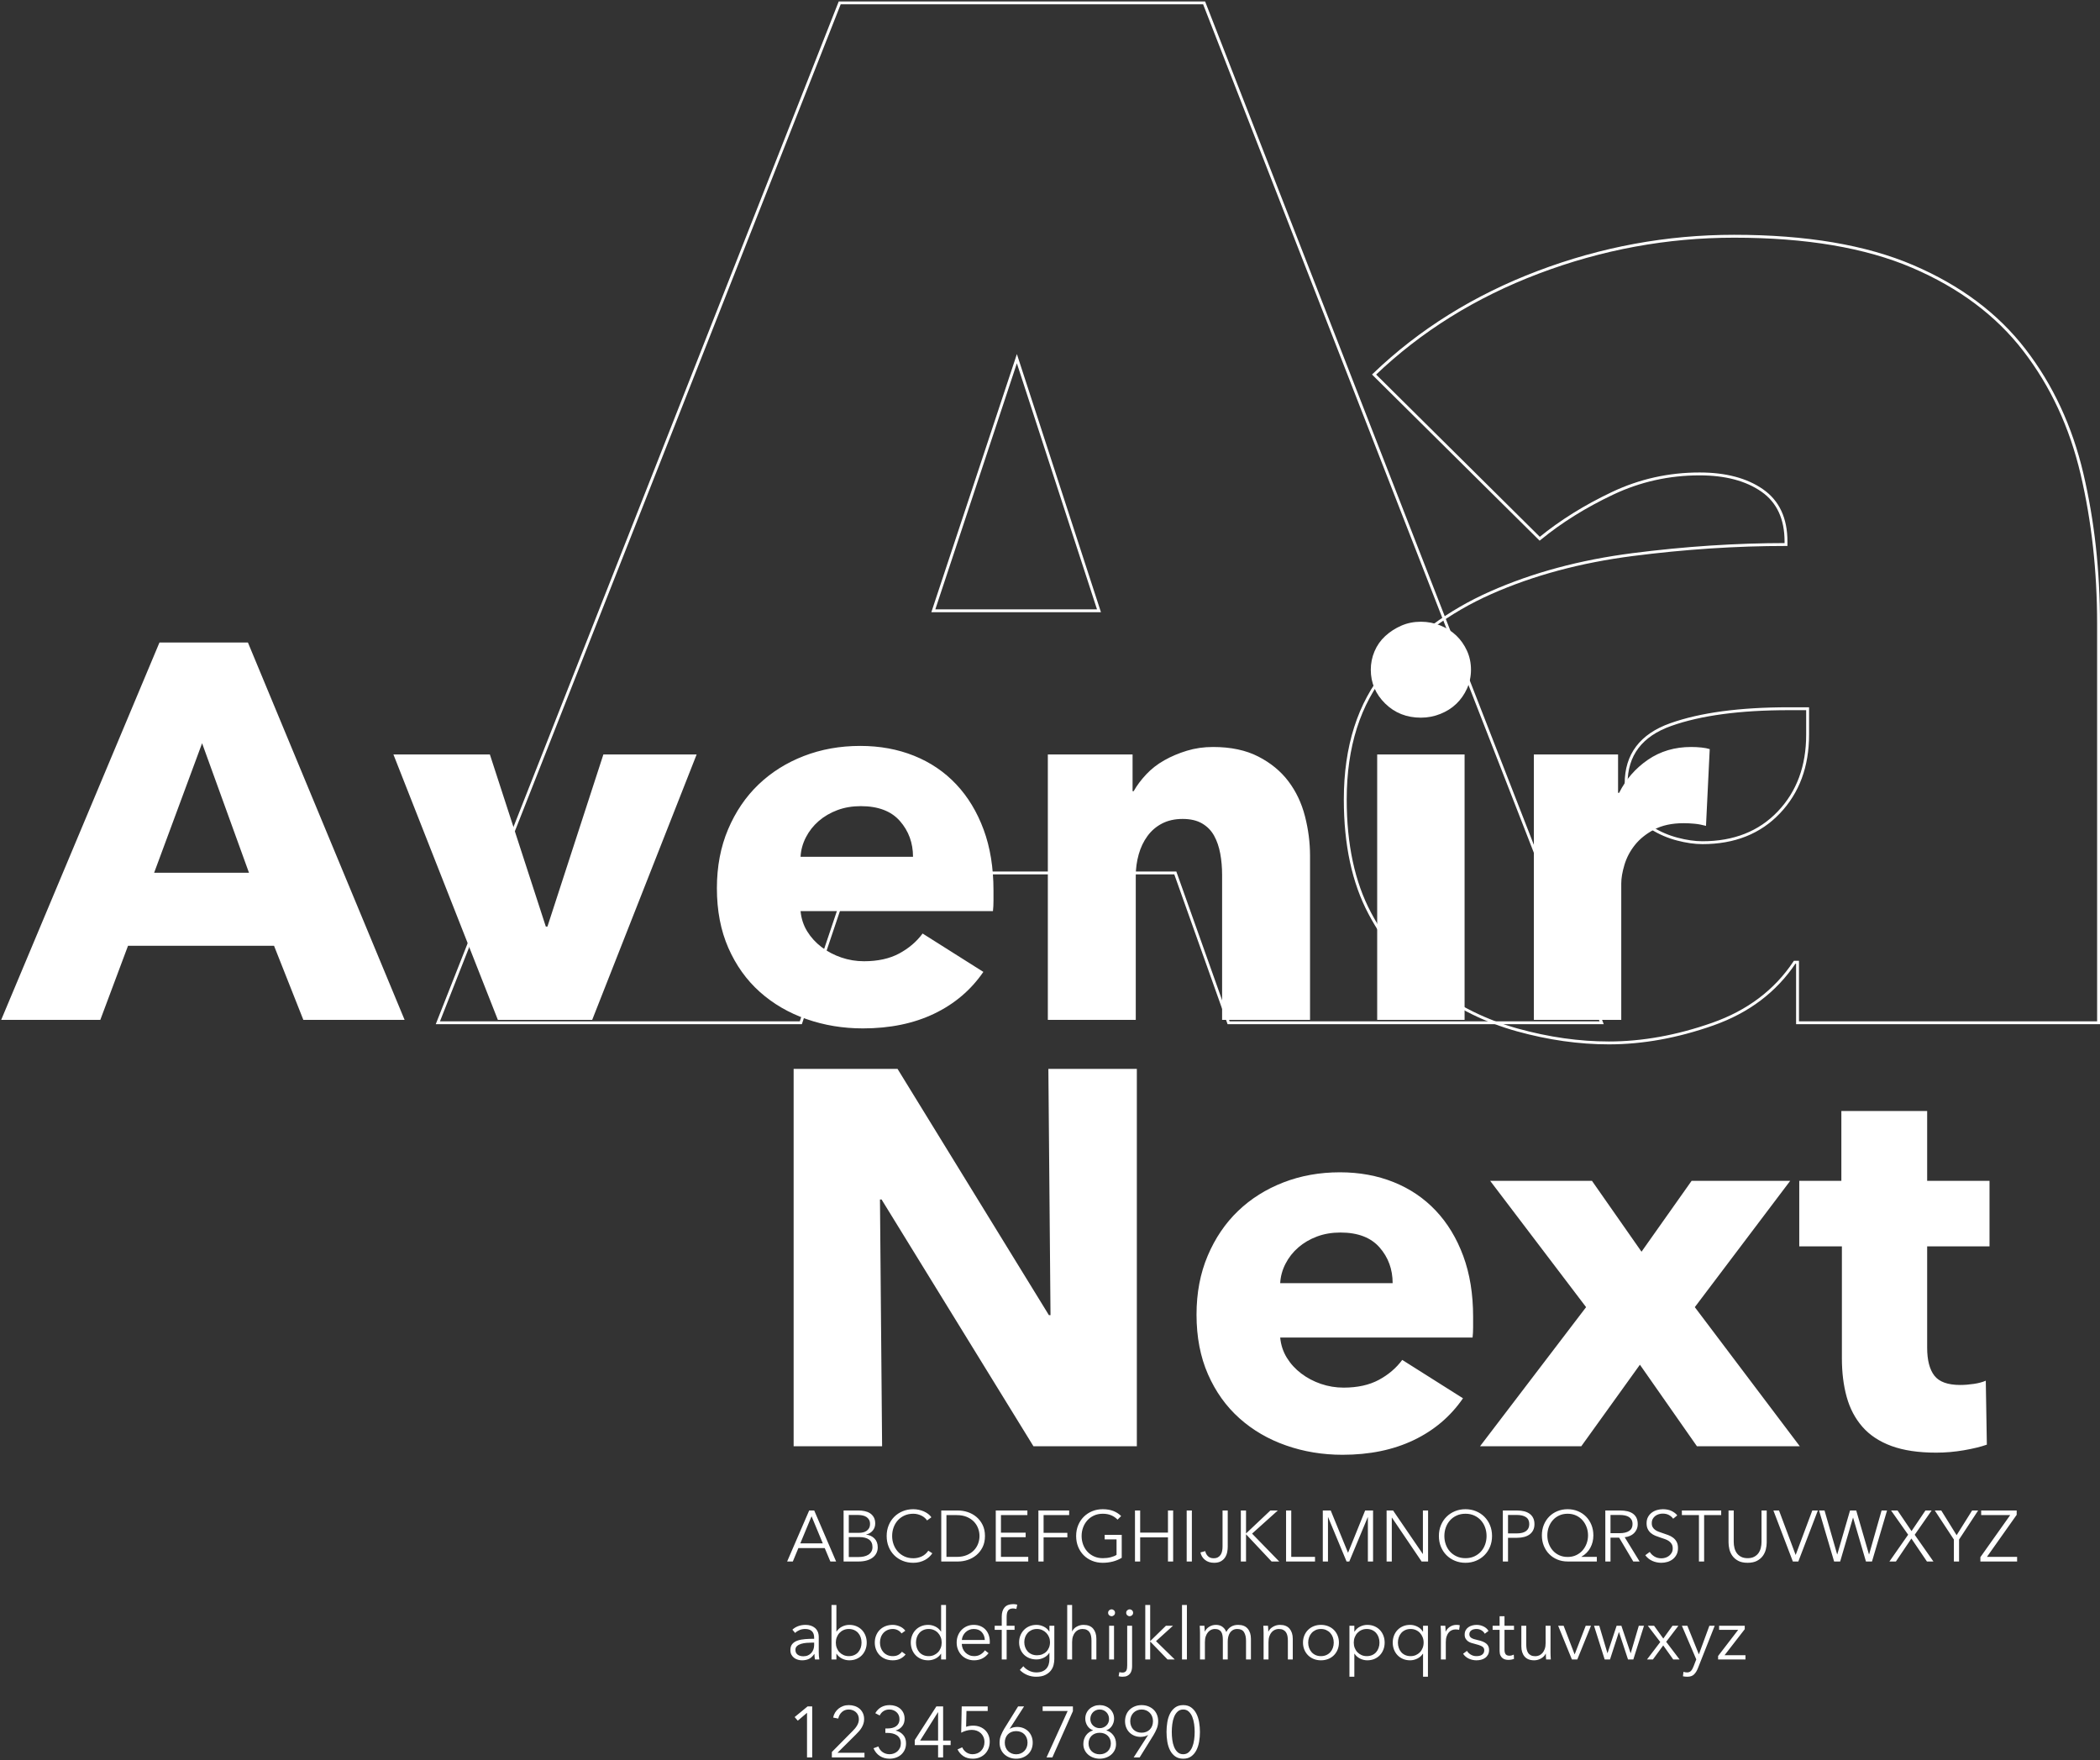
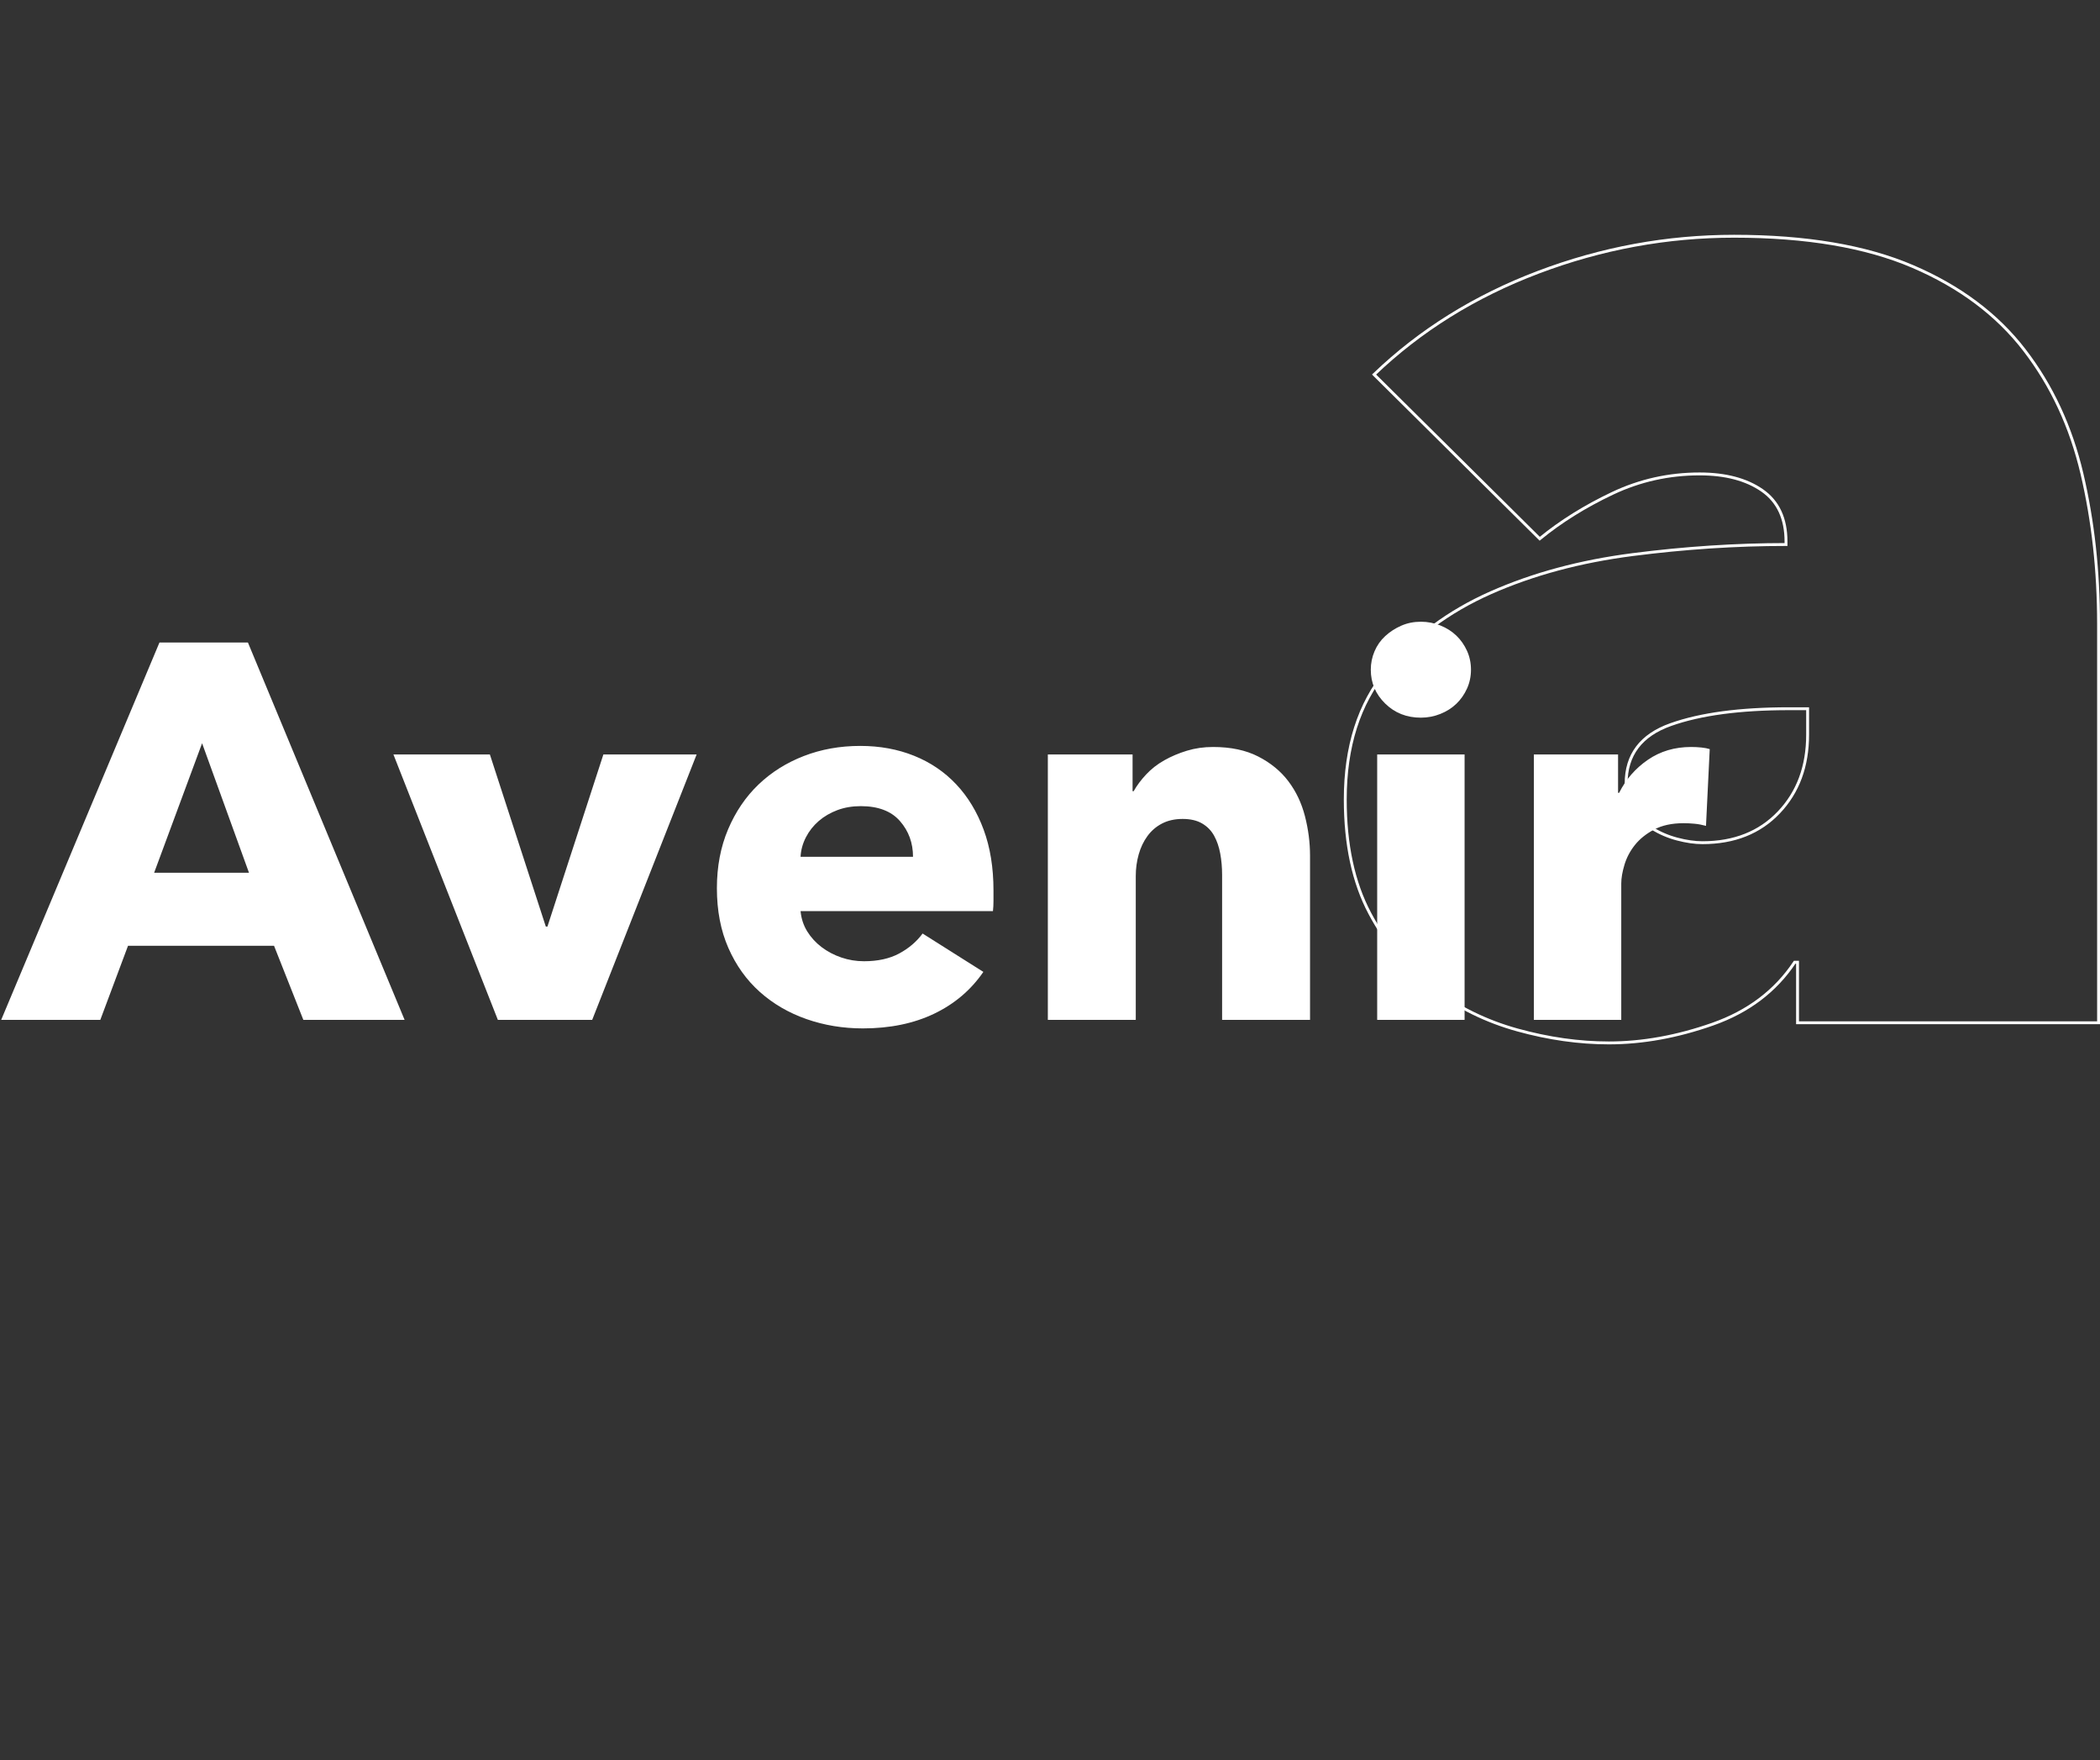
<svg xmlns="http://www.w3.org/2000/svg" width="729px" height="611px" viewBox="0 0 729 611" version="1.1">
  <rect x="0" y="0" width="729" height="611" fill="#333333" stroke="none" />
  <title>Font</title>
  <desc>Created with Sketch.</desc>
  <g id="Page-1" stroke="none" stroke-width="1" fill="none" fill-rule="evenodd">
    <g id="Font" transform="translate(-50, -85)" fill-rule="nonzero">
      <rect id="Rectangle" x="0" y="0" width="836" height="770" />
      <path d="M155.305,439 L145.13,413.285 L94.44,413.285 L84.82,439 L50.41,439 L105.355,308.02 L136.065,308.02 L190.455,439 L155.305,439 Z M120.155,342.985 L103.505,387.94 L136.435,387.94 L120.155,342.985 Z M255.575,439 L222.83,439 L186.57,346.87 L220.055,346.87 L239.48,406.625 L240.035,406.625 L259.46,346.87 L291.835,346.87 L255.575,439 Z M366.945,382.39 C366.945,377.58 365.434,373.448 362.413,369.995 C359.391,366.542 354.858,364.815 348.815,364.815 C345.855,364.815 343.142,365.277 340.675,366.202 C338.208,367.128 336.05,368.392 334.2,369.995 C332.35,371.598 330.87,373.479 329.76,375.637 C328.65,377.796 328.033,380.047 327.91,382.39 L366.945,382.39 Z M394.88,394.045 L394.88,397.745 C394.88,398.978 394.818,400.15 394.695,401.26 L327.91,401.26 C328.157,403.85 328.927,406.193 330.223,408.29 C331.518,410.387 333.182,412.206 335.217,413.748 C337.253,415.289 339.534,416.492 342.062,417.355 C344.591,418.218 347.212,418.65 349.925,418.65 C354.735,418.65 358.805,417.756 362.135,415.967 C365.465,414.179 368.178,411.867 370.275,409.03 L391.365,422.35 C387.048,428.64 381.344,433.481 374.252,436.873 C367.161,440.264 358.928,441.96 349.555,441.96 C342.648,441.96 336.112,440.881 329.945,438.723 C323.778,436.564 318.383,433.419 313.757,429.288 C309.132,425.156 305.494,420.068 302.842,414.025 C300.191,407.982 298.865,401.075 298.865,393.305 C298.865,385.782 300.16,378.968 302.75,372.863 C305.34,366.757 308.855,361.578 313.295,357.322 C317.735,353.067 322.977,349.768 329.02,347.425 C335.063,345.082 341.6,343.91 348.63,343.91 C355.413,343.91 361.642,345.051 367.315,347.332 C372.988,349.614 377.86,352.913 381.93,357.23 C386,361.547 389.176,366.788 391.457,372.955 C393.739,379.122 394.88,386.152 394.88,394.045 Z M474.245,439 L474.245,388.68 C474.245,386.09 474.029,383.623 473.598,381.28 C473.166,378.937 472.457,376.871 471.47,375.082 C470.483,373.294 469.096,371.876 467.308,370.827 C465.519,369.779 463.268,369.255 460.555,369.255 C457.842,369.255 455.468,369.779 453.433,370.827 C451.397,371.876 449.702,373.325 448.345,375.175 C446.988,377.025 445.971,379.152 445.293,381.558 C444.614,383.963 444.275,386.46 444.275,389.05 L444.275,439 L413.75,439 L413.75,346.87 L443.165,346.87 L443.165,359.635 L443.535,359.635 C444.645,357.662 446.094,355.719 447.882,353.808 C449.671,351.896 451.767,350.262 454.173,348.905 C456.578,347.548 459.198,346.438 462.035,345.575 C464.872,344.712 467.893,344.28 471.1,344.28 C477.267,344.28 482.508,345.39 486.825,347.61 C491.142,349.83 494.626,352.697 497.277,356.212 C499.929,359.728 501.841,363.767 503.012,368.33 C504.184,372.893 504.77,377.457 504.77,382.02 L504.77,439 L474.245,439 Z M560.64,317.455 C560.64,319.798 560.178,321.987 559.253,324.022 C558.327,326.058 557.094,327.815 555.553,329.295 C554.011,330.775 552.161,331.947 550.003,332.81 C547.844,333.673 545.593,334.105 543.25,334.105 C538.317,334.105 534.185,332.471 530.855,329.202 C527.525,325.934 525.86,322.018 525.86,317.455 C525.86,315.235 526.292,313.108 527.155,311.072 C528.018,309.037 529.252,307.28 530.855,305.8 C532.458,304.32 534.308,303.118 536.405,302.192 C538.502,301.267 540.783,300.805 543.25,300.805 C545.593,300.805 547.844,301.237 550.003,302.1 C552.161,302.963 554.011,304.135 555.553,305.615 C557.094,307.095 558.327,308.852 559.253,310.887 C560.178,312.923 560.64,315.112 560.64,317.455 Z M528.08,439 L528.08,346.87 L558.42,346.87 L558.42,439 L528.08,439 Z M642.225,371.66 C640.868,371.29 639.543,371.043 638.247,370.92 C636.952,370.797 635.688,370.735 634.455,370.735 C630.385,370.735 626.963,371.475 624.188,372.955 C621.412,374.435 619.193,376.223 617.528,378.32 C615.862,380.417 614.66,382.698 613.92,385.165 C613.18,387.632 612.81,389.79 612.81,391.64 L612.81,439 L582.47,439 L582.47,346.87 L611.7,346.87 L611.7,360.19 L612.07,360.19 C614.413,355.503 617.743,351.68 622.06,348.72 C626.377,345.76 631.372,344.28 637.045,344.28 C638.278,344.28 639.481,344.342 640.653,344.465 C641.824,344.588 642.78,344.773 643.52,345.02 L642.225,371.66 Z" id="Avenir" fill="#FFFFFF" />
-       <path d="M325.225,627 L323.25,627 L330.9,609.3 L332.65,609.3 L340.25,627 L338.25,627 L336.3,622.35 L327.15,622.35 L325.225,627 Z M327.825,620.7 L335.625,620.7 L331.725,611.3 L327.825,620.7 Z M342.85,609.3 L348.125,609.3 C348.792,609.3 349.467,609.371 350.15,609.513 C350.833,609.654 351.446,609.896 351.988,610.237 C352.529,610.579 352.971,611.042 353.312,611.625 C353.654,612.208 353.825,612.942 353.825,613.825 C353.825,614.758 353.542,615.571 352.975,616.263 C352.408,616.954 351.65,617.408 350.7,617.625 L350.7,617.675 C351.85,617.808 352.804,618.254 353.562,619.013 C354.321,619.771 354.7,620.8 354.7,622.1 C354.7,622.833 354.546,623.504 354.238,624.112 C353.929,624.721 353.492,625.237 352.925,625.663 C352.358,626.088 351.667,626.417 350.85,626.65 C350.033,626.883 349.117,627 348.1,627 L342.85,627 L342.85,609.3 Z M344.65,617.05 L348.275,617.05 C348.708,617.05 349.146,617 349.587,616.9 C350.029,616.8 350.433,616.629 350.8,616.388 C351.167,616.146 351.462,615.825 351.688,615.425 C351.913,615.025 352.025,614.533 352.025,613.95 C352.025,613.383 351.913,612.904 351.688,612.513 C351.462,612.121 351.158,611.8 350.775,611.55 C350.392,611.3 349.942,611.121 349.425,611.013 C348.908,610.904 348.358,610.85 347.775,610.85 L344.65,610.85 L344.65,617.05 Z M344.65,625.45 L348,625.45 C348.65,625.45 349.271,625.388 349.863,625.263 C350.454,625.137 350.971,624.938 351.413,624.663 C351.854,624.387 352.208,624.029 352.475,623.587 C352.742,623.146 352.875,622.617 352.875,622 C352.875,620.833 352.479,619.963 351.688,619.388 C350.896,618.812 349.775,618.525 348.325,618.525 L344.65,618.525 L344.65,625.45 Z M373.65,624.15 C373.35,624.6 372.988,625.025 372.562,625.425 C372.137,625.825 371.646,626.175 371.087,626.475 C370.529,626.775 369.913,627.012 369.238,627.188 C368.562,627.363 367.825,627.45 367.025,627.45 C365.692,627.45 364.458,627.217 363.325,626.75 C362.192,626.283 361.217,625.638 360.4,624.812 C359.583,623.987 358.946,623.008 358.488,621.875 C358.029,620.742 357.8,619.5 357.8,618.15 C357.8,616.8 358.033,615.558 358.5,614.425 C358.967,613.292 359.612,612.313 360.438,611.487 C361.263,610.662 362.237,610.017 363.363,609.55 C364.488,609.083 365.708,608.85 367.025,608.85 C367.675,608.85 368.312,608.917 368.938,609.05 C369.563,609.183 370.15,609.371 370.7,609.612 C371.25,609.854 371.75,610.146 372.2,610.487 C372.65,610.829 373.025,611.217 373.325,611.65 L371.825,612.75 C371.642,612.467 371.396,612.183 371.087,611.9 C370.779,611.617 370.417,611.367 370,611.15 C369.583,610.933 369.129,610.758 368.637,610.625 C368.146,610.492 367.617,610.425 367.05,610.425 C365.9,610.425 364.871,610.633 363.962,611.05 C363.054,611.467 362.283,612.029 361.65,612.737 C361.017,613.446 360.533,614.267 360.2,615.2 C359.867,616.133 359.7,617.117 359.7,618.15 C359.7,619.183 359.871,620.167 360.212,621.1 C360.554,622.033 361.042,622.854 361.675,623.562 C362.308,624.271 363.079,624.833 363.988,625.25 C364.896,625.667 365.917,625.875 367.05,625.875 C368.067,625.875 369.033,625.667 369.95,625.25 C370.867,624.833 371.633,624.167 372.25,623.25 L373.65,624.15 Z M376.75,609.3 L382.625,609.3 C383.725,609.3 384.829,609.483 385.938,609.85 C387.046,610.217 388.046,610.771 388.938,611.513 C389.829,612.254 390.55,613.179 391.1,614.288 C391.65,615.396 391.925,616.683 391.925,618.15 C391.925,619.633 391.65,620.925 391.1,622.025 C390.55,623.125 389.829,624.046 388.938,624.788 C388.046,625.529 387.046,626.083 385.938,626.45 C384.829,626.817 383.725,627 382.625,627 L376.75,627 L376.75,609.3 Z M378.55,625.4 L382.125,625.4 C383.458,625.4 384.621,625.192 385.613,624.775 C386.604,624.358 387.425,623.813 388.075,623.138 C388.725,622.462 389.212,621.692 389.538,620.825 C389.863,619.958 390.025,619.067 390.025,618.15 C390.025,617.233 389.863,616.342 389.538,615.475 C389.212,614.608 388.725,613.838 388.075,613.163 C387.425,612.487 386.604,611.942 385.613,611.525 C384.621,611.108 383.458,610.9 382.125,610.9 L378.55,610.9 L378.55,625.4 Z M397.475,625.4 L406.95,625.4 L406.95,627 L395.675,627 L395.675,609.3 L406.65,609.3 L406.65,610.9 L397.475,610.9 L397.475,617 L406.05,617 L406.05,618.575 L397.475,618.575 L397.475,625.4 Z M412.275,627 L410.475,627 L410.475,609.3 L421.15,609.3 L421.15,610.9 L412.275,610.9 L412.275,617.05 L420.525,617.05 L420.525,618.625 L412.275,618.625 L412.275,627 Z M437.95,612.475 C437.333,611.825 436.6,611.321 435.75,610.962 C434.9,610.604 433.925,610.425 432.825,610.425 C431.692,610.425 430.671,610.633 429.762,611.05 C428.854,611.467 428.083,612.029 427.45,612.737 C426.817,613.446 426.329,614.267 425.988,615.2 C425.646,616.133 425.475,617.117 425.475,618.15 C425.475,619.183 425.646,620.167 425.988,621.1 C426.329,622.033 426.817,622.85 427.45,623.55 C428.083,624.25 428.854,624.808 429.762,625.225 C430.671,625.642 431.692,625.85 432.825,625.85 C433.825,625.85 434.742,625.742 435.575,625.525 C436.408,625.308 437.083,625.033 437.6,624.7 L437.6,619.325 L433.475,619.325 L433.475,617.75 L439.4,617.75 L439.4,625.725 C438.433,626.308 437.392,626.742 436.275,627.025 C435.158,627.308 434,627.45 432.8,627.45 C431.467,627.45 430.233,627.217 429.1,626.75 C427.967,626.283 426.992,625.638 426.175,624.812 C425.358,623.987 424.721,623.008 424.262,621.875 C423.804,620.742 423.575,619.5 423.575,618.15 C423.575,616.8 423.808,615.558 424.275,614.425 C424.742,613.292 425.387,612.313 426.212,611.487 C427.038,610.662 428.012,610.017 429.137,609.55 C430.263,609.083 431.483,608.85 432.8,608.85 C434.217,608.85 435.45,609.058 436.5,609.475 C437.55,609.892 438.45,610.475 439.2,611.225 L437.95,612.475 Z M444,609.3 L445.8,609.3 L445.8,616.975 L455.45,616.975 L455.45,609.3 L457.25,609.3 L457.25,627 L455.45,627 L455.45,618.625 L445.8,618.625 L445.8,627 L444,627 L444,609.3 Z M463.75,627 L461.95,627 L461.95,609.3 L463.75,609.3 L463.75,627 Z M468.4,623.4 C468.533,624.1 468.846,624.687 469.337,625.163 C469.829,625.638 470.475,625.875 471.275,625.875 C471.892,625.875 472.4,625.763 472.8,625.538 C473.2,625.312 473.521,625.008 473.762,624.625 C474.004,624.242 474.171,623.804 474.262,623.312 C474.354,622.821 474.4,622.308 474.4,621.775 L474.4,609.3 L476.2,609.3 L476.2,621.9 C476.2,622.483 476.138,623.1 476.012,623.75 C475.887,624.4 475.65,625 475.3,625.55 C474.95,626.1 474.467,626.554 473.85,626.913 C473.233,627.271 472.442,627.45 471.475,627.45 C470.192,627.45 469.133,627.113 468.3,626.438 C467.467,625.762 466.942,624.9 466.725,623.85 L468.4,623.4 Z M482.55,617.25 L482.575,617.25 L491,609.3 L493.575,609.3 L484.65,617.325 L494.075,627 L491.425,627 L482.575,617.575 L482.55,617.575 L482.55,627 L480.75,627 L480.75,609.3 L482.55,609.3 L482.55,617.25 Z M498.25,625.4 L506.5,625.4 L506.5,627 L496.45,627 L496.45,609.3 L498.25,609.3 L498.25,625.4 Z M517.95,623.95 L517.975,623.95 L523.9,609.3 L526.65,609.3 L526.65,627 L524.85,627 L524.85,611.625 L524.8,611.625 L518.4,627 L517.45,627 L511.05,611.625 L511,611.625 L511,627 L509.2,627 L509.2,609.3 L511.95,609.3 L517.95,623.95 Z M543.9,624.375 L543.95,624.375 L543.95,609.3 L545.75,609.3 L545.75,627 L543.5,627 L533.2,611.775 L533.15,611.775 L533.15,627 L531.35,627 L531.35,609.3 L533.6,609.3 L543.9,624.375 Z M567.95,618.15 C567.95,619.5 567.717,620.742 567.25,621.875 C566.783,623.008 566.138,623.987 565.312,624.812 C564.487,625.638 563.513,626.283 562.388,626.75 C561.262,627.217 560.042,627.45 558.725,627.45 C557.408,627.45 556.188,627.217 555.062,626.75 C553.937,626.283 552.963,625.638 552.138,624.812 C551.312,623.987 550.667,623.008 550.2,621.875 C549.733,620.742 549.5,619.5 549.5,618.15 C549.5,616.8 549.733,615.558 550.2,614.425 C550.667,613.292 551.312,612.313 552.138,611.487 C552.963,610.662 553.937,610.017 555.062,609.55 C556.188,609.083 557.408,608.85 558.725,608.85 C560.042,608.85 561.262,609.083 562.388,609.55 C563.513,610.017 564.487,610.662 565.312,611.487 C566.138,612.313 566.783,613.292 567.25,614.425 C567.717,615.558 567.95,616.8 567.95,618.15 Z M566.05,618.15 C566.05,617.117 565.883,616.133 565.55,615.2 C565.217,614.267 564.733,613.446 564.1,612.737 C563.467,612.029 562.696,611.467 561.788,611.05 C560.879,610.633 559.858,610.425 558.725,610.425 C557.592,610.425 556.571,610.633 555.663,611.05 C554.754,611.467 553.983,612.029 553.35,612.737 C552.717,613.446 552.233,614.267 551.9,615.2 C551.567,616.133 551.4,617.117 551.4,618.15 C551.4,619.183 551.567,620.167 551.9,621.1 C552.233,622.033 552.717,622.85 553.35,623.55 C553.983,624.25 554.754,624.808 555.663,625.225 C556.571,625.642 557.592,625.85 558.725,625.85 C559.858,625.85 560.879,625.642 561.788,625.225 C562.696,624.808 563.467,624.25 564.1,623.55 C564.733,622.85 565.217,622.033 565.55,621.1 C565.883,620.167 566.05,619.183 566.05,618.15 Z M571.7,609.3 L576.7,609.3 C577.6,609.3 578.417,609.396 579.15,609.587 C579.883,609.779 580.512,610.071 581.038,610.462 C581.563,610.854 581.967,611.346 582.25,611.938 C582.533,612.529 582.675,613.225 582.675,614.025 C582.675,614.825 582.529,615.521 582.237,616.112 C581.946,616.704 581.538,617.196 581.013,617.587 C580.487,617.979 579.854,618.275 579.112,618.475 C578.371,618.675 577.55,618.775 576.65,618.775 L573.5,618.775 L573.5,627 L571.7,627 L571.7,609.3 Z M573.5,617.25 L576.55,617.25 C577.967,617.25 579.042,616.975 579.775,616.425 C580.508,615.875 580.875,615.075 580.875,614.025 C580.875,612.925 580.496,612.121 579.737,611.612 C578.979,611.104 577.917,610.85 576.55,610.85 L573.5,610.85 L573.5,617.25 Z M587.15,617.925 C587.15,618.925 587.312,619.875 587.638,620.775 C587.963,621.675 588.425,622.471 589.025,623.163 C589.625,623.854 590.362,624.404 591.237,624.812 C592.113,625.221 593.1,625.425 594.2,625.425 C595.283,625.425 596.262,625.221 597.138,624.812 C598.013,624.404 598.754,623.854 599.362,623.163 C599.971,622.471 600.442,621.675 600.775,620.775 C601.108,619.875 601.275,618.925 601.275,617.925 C601.275,616.925 601.108,615.975 600.775,615.075 C600.442,614.175 599.971,613.379 599.362,612.688 C598.754,611.996 598.013,611.446 597.138,611.038 C596.262,610.629 595.283,610.425 594.2,610.425 C593.1,610.425 592.113,610.629 591.237,611.038 C590.362,611.446 589.625,611.996 589.025,612.688 C588.425,613.379 587.963,614.175 587.638,615.075 C587.312,615.975 587.15,616.925 587.15,617.925 Z M604.325,627 L594.2,627 C592.917,627 591.729,626.775 590.638,626.325 C589.546,625.875 588.6,625.246 587.8,624.438 C587,623.629 586.375,622.671 585.925,621.562 C585.475,620.454 585.25,619.242 585.25,617.925 C585.25,616.608 585.475,615.396 585.925,614.288 C586.375,613.179 587,612.221 587.8,611.413 C588.6,610.604 589.546,609.975 590.638,609.525 C591.729,609.075 592.917,608.85 594.2,608.85 C595.467,608.85 596.646,609.075 597.737,609.525 C598.829,609.975 599.775,610.604 600.575,611.413 C601.375,612.221 602,613.179 602.45,614.288 C602.9,615.396 603.125,616.608 603.125,617.925 C603.125,619.492 602.779,620.921 602.087,622.212 C601.396,623.504 600.358,624.55 598.975,625.35 L598.975,625.4 L604.325,625.4 L604.325,627 Z M609.075,627 L607.275,627 L607.275,609.3 L612.475,609.3 C613.342,609.3 614.146,609.383 614.888,609.55 C615.629,609.717 616.271,609.987 616.812,610.362 C617.354,610.738 617.775,611.225 618.075,611.825 C618.375,612.425 618.525,613.158 618.525,614.025 C618.525,614.675 618.408,615.267 618.175,615.8 C617.942,616.333 617.625,616.796 617.225,617.188 C616.825,617.579 616.35,617.892 615.8,618.125 C615.25,618.358 614.65,618.508 614,618.575 L619.175,627 L616.975,627 L612.075,618.725 L609.075,618.725 L609.075,627 Z M609.075,617.175 L612.2,617.175 C613.65,617.175 614.767,616.913 615.55,616.388 C616.333,615.862 616.725,615.075 616.725,614.025 C616.725,613.442 616.617,612.95 616.4,612.55 C616.183,612.15 615.883,611.825 615.5,611.575 C615.117,611.325 614.65,611.142 614.1,611.025 C613.55,610.908 612.942,610.85 612.275,610.85 L609.075,610.85 L609.075,617.175 Z M630.825,612.15 C630.442,611.617 629.95,611.188 629.35,610.862 C628.75,610.537 628.025,610.375 627.175,610.375 C626.742,610.375 626.3,610.442 625.85,610.575 C625.4,610.708 624.992,610.912 624.625,611.188 C624.258,611.463 623.963,611.808 623.737,612.225 C623.512,612.642 623.4,613.133 623.4,613.7 C623.4,614.267 623.508,614.733 623.725,615.1 C623.942,615.467 624.229,615.779 624.587,616.038 C624.946,616.296 625.354,616.508 625.812,616.675 C626.271,616.842 626.75,617.008 627.25,617.175 C627.867,617.375 628.487,617.592 629.112,617.825 C629.738,618.058 630.3,618.362 630.8,618.737 C631.3,619.113 631.708,619.587 632.025,620.163 C632.342,620.738 632.5,621.467 632.5,622.35 C632.5,623.233 632.329,623.996 631.987,624.638 C631.646,625.279 631.204,625.808 630.663,626.225 C630.121,626.642 629.504,626.95 628.812,627.15 C628.121,627.35 627.425,627.45 626.725,627.45 C626.192,627.45 625.658,627.396 625.125,627.288 C624.592,627.179 624.083,627.017 623.6,626.8 C623.117,626.583 622.667,626.308 622.25,625.975 C621.833,625.642 621.467,625.258 621.15,624.825 L622.7,623.675 C623.083,624.308 623.621,624.837 624.312,625.263 C625.004,625.688 625.817,625.9 626.75,625.9 C627.2,625.9 627.658,625.829 628.125,625.688 C628.592,625.546 629.012,625.329 629.388,625.038 C629.763,624.746 630.071,624.388 630.312,623.962 C630.554,623.537 630.675,623.042 630.675,622.475 C630.675,621.858 630.554,621.346 630.312,620.938 C630.071,620.529 629.75,620.188 629.35,619.913 C628.95,619.637 628.492,619.408 627.975,619.225 C627.458,619.042 626.917,618.858 626.35,618.675 C625.767,618.492 625.192,618.283 624.625,618.05 C624.058,617.817 623.55,617.513 623.1,617.138 C622.65,616.762 622.288,616.3 622.013,615.75 C621.737,615.2 621.6,614.525 621.6,613.725 C621.6,612.875 621.771,612.142 622.112,611.525 C622.454,610.908 622.9,610.4 623.45,610 C624,609.6 624.608,609.308 625.275,609.125 C625.942,608.942 626.6,608.85 627.25,608.85 C628.45,608.85 629.475,609.062 630.325,609.487 C631.175,609.913 631.817,610.417 632.25,611 L630.825,612.15 Z M641.575,627 L639.775,627 L639.775,610.9 L633.85,610.9 L633.85,609.3 L647.5,609.3 L647.5,610.9 L641.575,610.9 L641.575,627 Z M656.675,627.45 C655.342,627.45 654.25,627.221 653.4,626.763 C652.55,626.304 651.875,625.725 651.375,625.025 C650.875,624.325 650.529,623.563 650.337,622.737 C650.146,621.912 650.05,621.133 650.05,620.4 L650.05,609.3 L651.85,609.3 L651.85,620.2 C651.85,620.917 651.933,621.612 652.1,622.288 C652.267,622.963 652.537,623.562 652.913,624.087 C653.288,624.613 653.783,625.037 654.4,625.362 C655.017,625.688 655.775,625.85 656.675,625.85 C657.575,625.85 658.333,625.688 658.95,625.362 C659.567,625.037 660.062,624.613 660.438,624.087 C660.813,623.562 661.083,622.963 661.25,622.288 C661.417,621.612 661.5,620.917 661.5,620.2 L661.5,609.3 L663.3,609.3 L663.3,620.4 C663.3,621.133 663.204,621.912 663.013,622.737 C662.821,623.563 662.475,624.325 661.975,625.025 C661.475,625.725 660.796,626.304 659.938,626.763 C659.079,627.221 657.992,627.45 656.675,627.45 Z M673.325,624.675 L673.375,624.675 L679.125,609.3 L681.05,609.3 L674.275,627 L672.375,627 L665.625,609.3 L667.575,609.3 L673.325,624.675 Z M687.75,624.525 L687.8,624.525 L692.225,609.3 L694.375,609.3 L698.8,624.525 L698.85,624.525 L703.175,609.3 L705.075,609.3 L699.85,627 L697.75,627 L693.3,611.8 L693.25,611.8 L688.8,627 L686.7,627 L681.475,609.3 L683.375,609.3 L687.75,624.525 Z M713.575,616.45 L718.4,609.3 L720.55,609.3 L714.675,617.725 L721.175,627 L718.925,627 L713.525,619.025 L708.15,627 L705.9,627 L712.4,617.7 L706.475,609.3 L708.725,609.3 L713.575,616.45 Z M730.075,627 L728.275,627 L728.275,619.375 L721.65,609.3 L723.9,609.3 L729.225,617.875 L734.6,609.3 L736.7,609.3 L730.075,619.375 L730.075,627 Z M750.075,610.8 L739.75,625.4 L750.225,625.4 L750.225,627 L737.475,627 L737.475,625.5 L747.825,610.9 L737.75,610.9 L737.75,609.3 L750.075,609.3 L750.075,610.8 Z M332.625,653.45 C332.625,652.433 332.358,651.675 331.825,651.175 C331.292,650.675 330.517,650.425 329.5,650.425 C328.8,650.425 328.15,650.55 327.55,650.8 C326.95,651.05 326.442,651.383 326.025,651.8 L325.075,650.675 C325.558,650.192 326.196,649.792 326.988,649.475 C327.779,649.158 328.675,649 329.675,649 C330.308,649 330.9,649.087 331.45,649.263 C332,649.438 332.483,649.7 332.9,650.05 C333.317,650.4 333.642,650.842 333.875,651.375 C334.108,651.908 334.225,652.533 334.225,653.25 L334.225,658.375 C334.225,658.825 334.242,659.292 334.275,659.775 C334.308,660.258 334.358,660.667 334.425,661 L332.9,661 C332.85,660.717 332.808,660.408 332.775,660.075 C332.742,659.742 332.725,659.417 332.725,659.1 L332.675,659.1 C332.142,659.883 331.538,660.446 330.863,660.788 C330.187,661.129 329.375,661.3 328.425,661.3 C327.975,661.3 327.513,661.238 327.038,661.112 C326.562,660.987 326.129,660.783 325.738,660.5 C325.346,660.217 325.021,659.85 324.762,659.4 C324.504,658.95 324.375,658.4 324.375,657.75 C324.375,656.85 324.604,656.138 325.062,655.612 C325.521,655.087 326.133,654.696 326.9,654.438 C327.667,654.179 328.546,654.013 329.538,653.938 C330.529,653.862 331.558,653.825 332.625,653.825 L332.625,653.45 Z M332.125,655.15 C331.425,655.15 330.721,655.179 330.012,655.237 C329.304,655.296 328.663,655.412 328.087,655.587 C327.512,655.763 327.042,656.017 326.675,656.35 C326.308,656.683 326.125,657.125 326.125,657.675 C326.125,658.092 326.204,658.442 326.363,658.725 C326.521,659.008 326.733,659.237 327,659.413 C327.267,659.588 327.562,659.712 327.887,659.788 C328.213,659.862 328.542,659.9 328.875,659.9 C329.475,659.9 330.008,659.796 330.475,659.587 C330.942,659.379 331.333,659.096 331.65,658.737 C331.967,658.379 332.208,657.967 332.375,657.5 C332.542,657.033 332.625,656.542 332.625,656.025 L332.625,655.15 L332.125,655.15 Z M340.35,659.025 L340.35,661 L338.65,661 L338.65,642.1 L340.35,642.1 L340.35,651.325 L340.4,651.325 C340.9,650.558 341.55,649.979 342.35,649.587 C343.15,649.196 343.975,649 344.825,649 C345.742,649 346.571,649.158 347.312,649.475 C348.054,649.792 348.687,650.225 349.212,650.775 C349.738,651.325 350.146,651.975 350.438,652.725 C350.729,653.475 350.875,654.283 350.875,655.15 C350.875,656.017 350.729,656.825 350.438,657.575 C350.146,658.325 349.738,658.975 349.212,659.525 C348.687,660.075 348.054,660.508 347.312,660.825 C346.571,661.142 345.742,661.3 344.825,661.3 C343.975,661.3 343.15,661.108 342.35,660.725 C341.55,660.342 340.9,659.775 340.4,659.025 L340.35,659.025 Z M349.075,655.15 C349.075,654.5 348.975,653.888 348.775,653.312 C348.575,652.737 348.288,652.238 347.913,651.812 C347.537,651.387 347.075,651.05 346.525,650.8 C345.975,650.55 345.35,650.425 344.65,650.425 C344,650.425 343.4,650.546 342.85,650.788 C342.3,651.029 341.825,651.362 341.425,651.788 C341.025,652.213 340.713,652.712 340.488,653.288 C340.262,653.863 340.15,654.483 340.15,655.15 C340.15,655.817 340.262,656.437 340.488,657.013 C340.713,657.588 341.025,658.083 341.425,658.5 C341.825,658.917 342.3,659.246 342.85,659.487 C343.4,659.729 344,659.85 344.65,659.85 C345.35,659.85 345.975,659.729 346.525,659.487 C347.075,659.246 347.537,658.913 347.913,658.487 C348.288,658.062 348.575,657.563 348.775,656.987 C348.975,656.412 349.075,655.8 349.075,655.15 Z M362.95,651.975 C362.667,651.525 362.254,651.154 361.712,650.862 C361.171,650.571 360.583,650.425 359.95,650.425 C359.267,650.425 358.65,650.546 358.1,650.788 C357.55,651.029 357.079,651.362 356.688,651.788 C356.296,652.213 355.996,652.712 355.788,653.288 C355.579,653.863 355.475,654.483 355.475,655.15 C355.475,655.817 355.579,656.433 355.788,657 C355.996,657.567 356.292,658.062 356.675,658.487 C357.058,658.913 357.525,659.246 358.075,659.487 C358.625,659.729 359.242,659.85 359.925,659.85 C360.675,659.85 361.308,659.708 361.825,659.425 C362.342,659.142 362.767,658.775 363.1,658.325 L364.375,659.275 C363.875,659.892 363.263,660.383 362.538,660.75 C361.812,661.117 360.942,661.3 359.925,661.3 C358.975,661.3 358.117,661.146 357.35,660.837 C356.583,660.529 355.929,660.1 355.387,659.55 C354.846,659 354.425,658.35 354.125,657.6 C353.825,656.85 353.675,656.033 353.675,655.15 C353.675,654.267 353.825,653.45 354.125,652.7 C354.425,651.95 354.846,651.3 355.387,650.75 C355.929,650.2 356.583,649.771 357.35,649.462 C358.117,649.154 358.975,649 359.925,649 C360.708,649 361.504,649.171 362.312,649.513 C363.121,649.854 363.775,650.358 364.275,651.025 L362.95,651.975 Z M376.65,659.025 C376.15,659.775 375.5,660.342 374.7,660.725 C373.9,661.108 373.075,661.3 372.225,661.3 C371.308,661.3 370.479,661.142 369.738,660.825 C368.996,660.508 368.363,660.075 367.837,659.525 C367.312,658.975 366.904,658.325 366.613,657.575 C366.321,656.825 366.175,656.017 366.175,655.15 C366.175,654.283 366.321,653.475 366.613,652.725 C366.904,651.975 367.312,651.325 367.837,650.775 C368.363,650.225 368.996,649.792 369.738,649.475 C370.479,649.158 371.308,649 372.225,649 C373.075,649 373.9,649.196 374.7,649.587 C375.5,649.979 376.15,650.558 376.65,651.325 L376.7,651.325 L376.7,642.1 L378.4,642.1 L378.4,661 L376.7,661 L376.7,659.025 L376.65,659.025 Z M367.975,655.15 C367.975,655.8 368.075,656.412 368.275,656.987 C368.475,657.563 368.762,658.062 369.137,658.487 C369.513,658.913 369.975,659.246 370.525,659.487 C371.075,659.729 371.7,659.85 372.4,659.85 C373.05,659.85 373.65,659.729 374.2,659.487 C374.75,659.246 375.225,658.917 375.625,658.5 C376.025,658.083 376.337,657.588 376.562,657.013 C376.788,656.437 376.9,655.817 376.9,655.15 C376.9,654.483 376.788,653.863 376.562,653.288 C376.337,652.712 376.025,652.213 375.625,651.788 C375.225,651.362 374.75,651.029 374.2,650.788 C373.65,650.546 373.05,650.425 372.4,650.425 C371.7,650.425 371.075,650.55 370.525,650.8 C369.975,651.05 369.513,651.387 369.137,651.812 C368.762,652.238 368.475,652.737 368.275,653.312 C368.075,653.888 367.975,654.5 367.975,655.15 Z M391.875,654.25 C391.825,653.15 391.471,652.238 390.812,651.513 C390.154,650.787 389.217,650.425 388,650.425 C387.433,650.425 386.908,650.529 386.425,650.737 C385.942,650.946 385.517,651.229 385.15,651.587 C384.783,651.946 384.492,652.354 384.275,652.812 C384.058,653.271 383.933,653.75 383.9,654.25 L391.875,654.25 Z M393.6,654.8 L393.6,655.175 C393.6,655.308 393.592,655.45 393.575,655.6 L383.875,655.6 C383.892,656.183 384.008,656.733 384.225,657.25 C384.442,657.767 384.742,658.217 385.125,658.6 C385.508,658.983 385.958,659.287 386.475,659.513 C386.992,659.738 387.55,659.85 388.15,659.85 C389.033,659.85 389.796,659.646 390.438,659.237 C391.079,658.829 391.567,658.358 391.9,657.825 L393.175,658.825 C392.475,659.708 391.704,660.342 390.863,660.725 C390.021,661.108 389.117,661.3 388.15,661.3 C387.283,661.3 386.479,661.146 385.738,660.837 C384.996,660.529 384.358,660.1 383.825,659.55 C383.292,659 382.871,658.35 382.562,657.6 C382.254,656.85 382.1,656.033 382.1,655.15 C382.1,654.267 382.25,653.45 382.55,652.7 C382.85,651.95 383.267,651.3 383.8,650.75 C384.333,650.2 384.958,649.771 385.675,649.462 C386.392,649.154 387.167,649 388,649 C388.917,649 389.725,649.154 390.425,649.462 C391.125,649.771 391.708,650.187 392.175,650.712 C392.642,651.238 392.996,651.85 393.238,652.55 C393.479,653.25 393.6,654 393.6,654.8 Z M402.2,650.725 L399.45,650.725 L399.45,661 L397.75,661 L397.75,650.725 L395.3,650.725 L395.3,649.3 L397.75,649.3 L397.75,646.1 C397.75,644.767 398.075,643.717 398.725,642.95 C399.375,642.183 400.375,641.8 401.725,641.8 C401.942,641.8 402.175,641.812 402.425,641.837 C402.675,641.862 402.908,641.908 403.125,641.975 L402.825,643.475 C402.642,643.425 402.458,643.383 402.275,643.35 C402.092,643.317 401.883,643.3 401.65,643.3 C401.2,643.3 400.829,643.375 400.538,643.525 C400.246,643.675 400.021,643.887 399.863,644.163 C399.704,644.438 399.596,644.758 399.538,645.125 C399.479,645.492 399.45,645.883 399.45,646.3 L399.45,649.3 L402.2,649.3 L402.2,650.725 Z M405.25,663.35 C405.717,663.95 406.354,664.458 407.163,664.875 C407.971,665.292 408.825,665.5 409.725,665.5 C410.558,665.5 411.267,665.379 411.85,665.138 C412.433,664.896 412.904,664.567 413.262,664.15 C413.621,663.733 413.883,663.246 414.05,662.688 C414.217,662.129 414.3,661.533 414.3,660.9 L414.3,658.7 L414.25,658.7 C413.8,659.433 413.163,660 412.337,660.4 C411.512,660.8 410.675,661 409.825,661 C408.908,661 408.079,660.85 407.337,660.55 C406.596,660.25 405.963,659.838 405.438,659.312 C404.912,658.787 404.504,658.158 404.212,657.425 C403.921,656.692 403.775,655.9 403.775,655.05 C403.775,654.217 403.921,653.433 404.212,652.7 C404.504,651.967 404.912,651.325 405.438,650.775 C405.963,650.225 406.596,649.792 407.337,649.475 C408.079,649.158 408.908,649 409.825,649 C410.675,649 411.508,649.2 412.325,649.6 C413.142,650 413.783,650.575 414.25,651.325 L414.3,651.325 L414.3,649.3 L416,649.3 L416,660.9 C416,661.533 415.913,662.208 415.738,662.925 C415.562,663.642 415.238,664.3 414.762,664.9 C414.287,665.5 413.642,666 412.825,666.4 C412.008,666.8 410.95,667 409.65,667 C408.567,667 407.533,666.792 406.55,666.375 C405.567,665.958 404.725,665.383 404.025,664.65 L405.25,663.35 Z M405.575,655 C405.575,655.617 405.675,656.2 405.875,656.75 C406.075,657.3 406.362,657.783 406.738,658.2 C407.113,658.617 407.575,658.946 408.125,659.188 C408.675,659.429 409.3,659.55 410,659.55 C410.65,659.55 411.25,659.442 411.8,659.225 C412.35,659.008 412.825,658.7 413.225,658.3 C413.625,657.9 413.937,657.421 414.163,656.862 C414.388,656.304 414.5,655.683 414.5,655 C414.5,654.383 414.388,653.8 414.163,653.25 C413.937,652.7 413.625,652.217 413.225,651.8 C412.825,651.383 412.35,651.05 411.8,650.8 C411.25,650.55 410.65,650.425 410,650.425 C409.3,650.425 408.675,650.55 408.125,650.8 C407.575,651.05 407.113,651.383 406.738,651.8 C406.362,652.217 406.075,652.7 405.875,653.25 C405.675,653.8 405.575,654.383 405.575,655 Z M422.225,651.225 C422.542,650.542 423.067,650 423.8,649.6 C424.533,649.2 425.317,649 426.15,649 C427.633,649 428.746,649.442 429.488,650.325 C430.229,651.208 430.6,652.375 430.6,653.825 L430.6,661 L428.9,661 L428.9,654.525 C428.9,653.908 428.85,653.35 428.75,652.85 C428.65,652.35 428.479,651.921 428.238,651.562 C427.996,651.204 427.671,650.925 427.262,650.725 C426.854,650.525 426.342,650.425 425.725,650.425 C425.275,650.425 424.838,650.517 424.413,650.7 C423.987,650.883 423.608,651.162 423.275,651.538 C422.942,651.913 422.675,652.387 422.475,652.962 C422.275,653.538 422.175,654.217 422.175,655 L422.175,661 L420.475,661 L420.475,642.1 L422.175,642.1 L422.175,651.225 L422.225,651.225 Z M436.725,661 L435.025,661 L435.025,649.3 L436.725,649.3 L436.725,661 Z M437.075,644.8 C437.075,645.15 436.95,645.437 436.7,645.663 C436.45,645.888 436.175,646 435.875,646 C435.575,646 435.3,645.888 435.05,645.663 C434.8,645.437 434.675,645.15 434.675,644.8 C434.675,644.45 434.8,644.163 435.05,643.938 C435.3,643.712 435.575,643.6 435.875,643.6 C436.175,643.6 436.45,643.712 436.7,643.938 C436.95,644.163 437.075,644.45 437.075,644.8 Z M438.575,665.4 C438.742,665.45 438.921,665.487 439.113,665.513 C439.304,665.538 439.483,665.55 439.65,665.55 C440,665.55 440.283,665.488 440.5,665.362 C440.717,665.237 440.883,665.067 441,664.85 C441.117,664.633 441.196,664.371 441.238,664.062 C441.279,663.754 441.3,663.417 441.3,663.05 L441.3,649.3 L443,649.3 L443,663.325 C443,663.792 442.95,664.246 442.85,664.688 C442.75,665.129 442.575,665.521 442.325,665.862 C442.075,666.204 441.738,666.479 441.312,666.688 C440.887,666.896 440.342,667 439.675,667 C439.492,667 439.275,666.987 439.025,666.962 C438.775,666.938 438.542,666.892 438.325,666.825 L438.575,665.4 Z M443.35,644.8 C443.35,645.15 443.225,645.437 442.975,645.663 C442.725,645.888 442.45,646 442.15,646 C441.85,646 441.575,645.888 441.325,645.663 C441.075,645.437 440.95,645.15 440.95,644.8 C440.95,644.45 441.075,644.163 441.325,643.938 C441.575,643.712 441.85,643.6 442.15,643.6 C442.45,643.6 442.725,643.712 442.975,643.938 C443.225,644.163 443.35,644.45 443.35,644.8 Z M449.275,654.575 L449.35,654.575 L454.75,649.3 L457.2,649.3 L451.3,654.65 L457.8,661 L455.3,661 L449.35,654.85 L449.275,654.85 L449.275,661 L447.575,661 L447.575,642.1 L449.275,642.1 L449.275,654.575 Z M462.025,661 L460.325,661 L460.325,642.1 L462.025,642.1 L462.025,661 Z M468.25,651.3 C468.583,650.617 469.096,650.063 469.788,649.638 C470.479,649.212 471.25,649 472.1,649 C472.417,649 472.746,649.033 473.087,649.1 C473.429,649.167 473.762,649.296 474.087,649.487 C474.413,649.679 474.712,649.933 474.988,650.25 C475.263,650.567 475.5,650.975 475.7,651.475 C476.1,650.675 476.646,650.063 477.337,649.638 C478.029,649.212 478.85,649 479.8,649 C481.283,649 482.396,649.442 483.137,650.325 C483.879,651.208 484.25,652.375 484.25,653.825 L484.25,661 L482.55,661 L482.55,654.525 C482.55,653.292 482.321,652.3 481.863,651.55 C481.404,650.8 480.625,650.425 479.525,650.425 C478.908,650.425 478.388,650.55 477.962,650.8 C477.537,651.05 477.196,651.379 476.938,651.788 C476.679,652.196 476.492,652.658 476.375,653.175 C476.258,653.692 476.2,654.225 476.2,654.775 L476.2,661 L474.5,661 L474.5,654.175 C474.5,653.608 474.458,653.092 474.375,652.625 C474.292,652.158 474.146,651.763 473.938,651.438 C473.729,651.112 473.442,650.863 473.075,650.688 C472.708,650.512 472.242,650.425 471.675,650.425 C471.275,650.425 470.871,650.517 470.462,650.7 C470.054,650.883 469.688,651.162 469.363,651.538 C469.037,651.913 468.775,652.387 468.575,652.962 C468.375,653.538 468.275,654.217 468.275,655 L468.275,661 L466.575,661 L466.575,651.875 C466.575,651.558 466.567,651.15 466.55,650.65 C466.533,650.15 466.508,649.7 466.475,649.3 L468.1,649.3 C468.133,649.617 468.158,649.967 468.175,650.35 C468.192,650.733 468.2,651.05 468.2,651.3 L468.25,651.3 Z M490.175,649.3 C490.208,649.617 490.233,649.967 490.25,650.35 C490.267,650.733 490.275,651.05 490.275,651.3 L490.325,651.3 C490.658,650.617 491.2,650.063 491.95,649.638 C492.7,649.212 493.492,649 494.325,649 C495.808,649 496.921,649.442 497.663,650.325 C498.404,651.208 498.775,652.375 498.775,653.825 L498.775,661 L497.075,661 L497.075,654.525 C497.075,653.908 497.025,653.35 496.925,652.85 C496.825,652.35 496.654,651.921 496.413,651.562 C496.171,651.204 495.846,650.925 495.438,650.725 C495.029,650.525 494.517,650.425 493.9,650.425 C493.45,650.425 493.013,650.517 492.587,650.7 C492.162,650.883 491.783,651.162 491.45,651.538 C491.117,651.913 490.85,652.387 490.65,652.962 C490.45,653.538 490.35,654.217 490.35,655 L490.35,661 L488.65,661 L488.65,651.875 C488.65,651.558 488.642,651.15 488.625,650.65 C488.608,650.15 488.583,649.7 488.55,649.3 L490.175,649.3 Z M514.8,655.15 C514.8,656.033 514.646,656.85 514.337,657.6 C514.029,658.35 513.6,659 513.05,659.55 C512.5,660.1 511.842,660.529 511.075,660.837 C510.308,661.146 509.467,661.3 508.55,661.3 C507.65,661.3 506.817,661.146 506.05,660.837 C505.283,660.529 504.625,660.1 504.075,659.55 C503.525,659 503.096,658.35 502.788,657.6 C502.479,656.85 502.325,656.033 502.325,655.15 C502.325,654.267 502.479,653.45 502.788,652.7 C503.096,651.95 503.525,651.3 504.075,650.75 C504.625,650.2 505.283,649.771 506.05,649.462 C506.817,649.154 507.65,649 508.55,649 C509.467,649 510.308,649.154 511.075,649.462 C511.842,649.771 512.5,650.2 513.05,650.75 C513.6,651.3 514.029,651.95 514.337,652.7 C514.646,653.45 514.8,654.267 514.8,655.15 Z M513,655.15 C513,654.5 512.896,653.888 512.688,653.312 C512.479,652.737 512.183,652.238 511.8,651.812 C511.417,651.387 510.95,651.05 510.4,650.8 C509.85,650.55 509.233,650.425 508.55,650.425 C507.867,650.425 507.254,650.55 506.712,650.8 C506.171,651.05 505.708,651.387 505.325,651.812 C504.942,652.238 504.646,652.737 504.438,653.312 C504.229,653.888 504.125,654.5 504.125,655.15 C504.125,655.8 504.229,656.412 504.438,656.987 C504.646,657.563 504.942,658.062 505.325,658.487 C505.708,658.913 506.171,659.246 506.712,659.487 C507.254,659.729 507.867,659.85 508.55,659.85 C509.233,659.85 509.85,659.729 510.4,659.487 C510.95,659.246 511.417,658.913 511.8,658.487 C512.183,658.062 512.479,657.563 512.688,656.987 C512.896,656.412 513,655.8 513,655.15 Z M520.15,667 L518.45,667 L518.45,649.3 L520.15,649.3 L520.15,651.325 L520.225,651.325 C520.708,650.558 521.354,649.979 522.163,649.587 C522.971,649.196 523.792,649 524.625,649 C525.542,649 526.371,649.158 527.112,649.475 C527.854,649.792 528.487,650.225 529.013,650.775 C529.538,651.325 529.946,651.975 530.237,652.725 C530.529,653.475 530.675,654.283 530.675,655.15 C530.675,656.017 530.529,656.825 530.237,657.575 C529.946,658.325 529.538,658.975 529.013,659.525 C528.487,660.075 527.854,660.508 527.112,660.825 C526.371,661.142 525.542,661.3 524.625,661.3 C523.792,661.3 522.971,661.104 522.163,660.712 C521.354,660.321 520.708,659.758 520.225,659.025 L520.15,659.025 L520.15,667 Z M528.875,655.15 C528.875,654.5 528.775,653.888 528.575,653.312 C528.375,652.737 528.088,652.238 527.712,651.812 C527.337,651.387 526.875,651.05 526.325,650.8 C525.775,650.55 525.15,650.425 524.45,650.425 C523.8,650.425 523.2,650.546 522.65,650.788 C522.1,651.029 521.625,651.362 521.225,651.788 C520.825,652.213 520.513,652.712 520.288,653.288 C520.062,653.863 519.95,654.483 519.95,655.15 C519.95,655.817 520.062,656.437 520.288,657.013 C520.513,657.588 520.825,658.083 521.225,658.5 C521.625,658.917 522.1,659.246 522.65,659.487 C523.2,659.729 523.8,659.85 524.45,659.85 C525.15,659.85 525.775,659.729 526.325,659.487 C526.875,659.246 527.337,658.913 527.712,658.487 C528.088,658.062 528.375,657.563 528.575,656.987 C528.775,656.412 528.875,655.8 528.875,655.15 Z M543.925,659.025 C543.442,659.758 542.796,660.321 541.987,660.712 C541.179,661.104 540.358,661.3 539.525,661.3 C538.608,661.3 537.779,661.142 537.038,660.825 C536.296,660.508 535.663,660.075 535.138,659.525 C534.612,658.975 534.204,658.325 533.913,657.575 C533.621,656.825 533.475,656.017 533.475,655.15 C533.475,654.283 533.621,653.475 533.913,652.725 C534.204,651.975 534.612,651.325 535.138,650.775 C535.663,650.225 536.296,649.792 537.038,649.475 C537.779,649.158 538.608,649 539.525,649 C540.358,649 541.179,649.196 541.987,649.587 C542.796,649.979 543.442,650.558 543.925,651.325 L544,651.325 L544,649.3 L545.7,649.3 L545.7,667 L544,667 L544,659.025 L543.925,659.025 Z M535.275,655.15 C535.275,655.8 535.375,656.412 535.575,656.987 C535.775,657.563 536.062,658.062 536.438,658.487 C536.813,658.913 537.275,659.246 537.825,659.487 C538.375,659.729 539,659.85 539.7,659.85 C540.35,659.85 540.95,659.729 541.5,659.487 C542.05,659.246 542.525,658.917 542.925,658.5 C543.325,658.083 543.637,657.588 543.862,657.013 C544.088,656.437 544.2,655.817 544.2,655.15 C544.2,654.483 544.088,653.863 543.862,653.288 C543.637,652.712 543.325,652.213 542.925,651.788 C542.525,651.362 542.05,651.029 541.5,650.788 C540.95,650.546 540.35,650.425 539.7,650.425 C539,650.425 538.375,650.55 537.825,650.8 C537.275,651.05 536.813,651.387 536.438,651.812 C536.062,652.238 535.775,652.737 535.575,653.312 C535.375,653.888 535.275,654.5 535.275,655.15 Z M550.2,651.875 C550.2,651.558 550.192,651.15 550.175,650.65 C550.158,650.15 550.133,649.7 550.1,649.3 L551.725,649.3 C551.758,649.617 551.783,649.967 551.8,650.35 C551.817,650.733 551.825,651.05 551.825,651.3 L551.875,651.3 C552.208,650.617 552.708,650.063 553.375,649.638 C554.042,649.212 554.792,649 555.625,649 C555.842,649 556.037,649.008 556.212,649.025 C556.388,649.042 556.567,649.075 556.75,649.125 L556.525,650.725 C556.425,650.692 556.258,650.658 556.025,650.625 C555.792,650.592 555.558,650.575 555.325,650.575 C554.875,650.575 554.442,650.658 554.025,650.825 C553.608,650.992 553.246,651.254 552.938,651.612 C552.629,651.971 552.379,652.429 552.188,652.987 C551.996,653.546 551.9,654.217 551.9,655 L551.9,661 L550.2,661 L550.2,651.875 Z M565.425,652.075 C565.175,651.592 564.796,651.196 564.288,650.888 C563.779,650.579 563.2,650.425 562.55,650.425 C562.25,650.425 561.95,650.458 561.65,650.525 C561.35,650.592 561.083,650.7 560.85,650.85 C560.617,651 560.429,651.192 560.288,651.425 C560.146,651.658 560.075,651.933 560.075,652.25 C560.075,652.8 560.3,653.221 560.75,653.513 C561.2,653.804 561.908,654.05 562.875,654.25 C564.258,654.533 565.279,654.946 565.938,655.487 C566.596,656.029 566.925,656.758 566.925,657.675 C566.925,658.342 566.796,658.904 566.538,659.362 C566.279,659.821 565.942,660.196 565.525,660.487 C565.108,660.779 564.638,660.987 564.112,661.112 C563.587,661.238 563.058,661.3 562.525,661.3 C561.642,661.3 560.783,661.117 559.95,660.75 C559.117,660.383 558.433,659.808 557.9,659.025 L559.25,658.025 C559.55,658.542 559.992,658.975 560.575,659.325 C561.158,659.675 561.8,659.85 562.5,659.85 C562.867,659.85 563.217,659.817 563.55,659.75 C563.883,659.683 564.175,659.567 564.425,659.4 C564.675,659.233 564.875,659.021 565.025,658.763 C565.175,658.504 565.25,658.183 565.25,657.8 C565.25,657.183 564.954,656.721 564.362,656.413 C563.771,656.104 562.917,655.817 561.8,655.55 C561.45,655.467 561.079,655.363 560.688,655.237 C560.296,655.112 559.933,654.929 559.6,654.688 C559.267,654.446 558.992,654.142 558.775,653.775 C558.558,653.408 558.45,652.95 558.45,652.4 C558.45,651.8 558.567,651.288 558.8,650.862 C559.033,650.437 559.346,650.088 559.737,649.812 C560.129,649.537 560.575,649.333 561.075,649.2 C561.575,649.067 562.092,649 562.625,649 C563.442,649 564.233,649.183 565,649.55 C565.767,649.917 566.342,650.433 566.725,651.1 L565.425,652.075 Z M575.575,650.725 L572.275,650.725 L572.275,657.55 C572.275,657.983 572.317,658.342 572.4,658.625 C572.483,658.908 572.604,659.129 572.763,659.288 C572.921,659.446 573.108,659.554 573.325,659.612 C573.542,659.671 573.775,659.7 574.025,659.7 C574.258,659.7 574.504,659.667 574.763,659.6 C575.021,659.533 575.267,659.442 575.5,659.325 L575.575,660.8 C575.275,660.917 574.963,661.004 574.638,661.062 C574.312,661.121 573.958,661.15 573.575,661.15 C573.258,661.15 572.925,661.108 572.575,661.025 C572.225,660.942 571.9,660.783 571.6,660.55 C571.3,660.317 571.054,660 570.862,659.6 C570.671,659.2 570.575,658.675 570.575,658.025 L570.575,650.725 L568.15,650.725 L568.15,649.3 L570.575,649.3 L570.575,646 L572.275,646 L572.275,649.3 L575.575,649.3 L575.575,650.725 Z M586.725,661 C586.692,660.683 586.667,660.333 586.65,659.95 C586.633,659.567 586.625,659.25 586.625,659 L586.575,659 C586.242,659.683 585.7,660.237 584.95,660.663 C584.2,661.088 583.408,661.3 582.575,661.3 C581.092,661.3 579.979,660.858 579.237,659.975 C578.496,659.092 578.125,657.925 578.125,656.475 L578.125,649.3 L579.825,649.3 L579.825,655.775 C579.825,656.392 579.875,656.95 579.975,657.45 C580.075,657.95 580.246,658.379 580.487,658.737 C580.729,659.096 581.054,659.375 581.462,659.575 C581.871,659.775 582.383,659.875 583,659.875 C583.45,659.875 583.887,659.783 584.312,659.6 C584.738,659.417 585.117,659.138 585.45,658.763 C585.783,658.387 586.05,657.913 586.25,657.337 C586.45,656.762 586.55,656.083 586.55,655.3 L586.55,649.3 L588.25,649.3 L588.25,658.425 C588.25,658.742 588.258,659.15 588.275,659.65 C588.292,660.15 588.317,660.6 588.35,661 L586.725,661 Z M597.55,661 L595.675,661 L590.9,649.3 L592.8,649.3 L596.6,659.2 L596.65,659.2 L600.475,649.3 L602.3,649.3 L597.55,661 Z M605.175,649.3 L608,658.8 L608.05,658.8 L611.2,649.3 L612.85,649.3 L616.05,658.8 L616.1,658.8 L618.9,649.3 L620.7,649.3 L617,661 L615.15,661 L612.025,651.525 L611.975,651.525 L608.9,661 L607.05,661 L603.35,649.3 L605.175,649.3 Z M626.35,654.95 L622.025,649.3 L624.2,649.3 L627.4,653.75 L630.6,649.3 L632.65,649.3 L628.4,654.875 L633.05,661 L630.85,661 L627.375,656.125 L623.8,661 L621.75,661 L626.35,654.95 Z M639.725,659.175 L639.775,659.175 L643.4,649.3 L645.25,649.3 L639.425,664.025 C639.075,664.925 638.629,665.646 638.087,666.188 C637.546,666.729 636.767,667 635.75,667 C635.233,667 634.725,666.95 634.225,666.85 L634.4,665.3 C634.8,665.433 635.217,665.5 635.65,665.5 C636.233,665.5 636.692,665.321 637.025,664.962 C637.358,664.604 637.65,664.092 637.9,663.425 L638.85,660.975 L633.85,649.3 L635.75,649.3 L639.725,659.175 Z M655.675,650.5 L648.675,659.525 L655.925,659.525 L655.925,661 L646.425,661 L646.425,659.8 L653.4,650.725 L646.775,650.725 L646.775,649.3 L655.675,649.3 L655.675,650.5 Z M331.95,695 L330.15,695 L330.15,679.525 L326.95,682.25 L325.85,681 L330.35,677.3 L331.95,677.3 L331.95,695 Z M350.1,695 L338.775,695 L338.775,693.125 L346.025,685.8 C346.292,685.533 346.554,685.246 346.812,684.938 C347.071,684.629 347.3,684.308 347.5,683.975 C347.7,683.642 347.858,683.288 347.975,682.913 C348.092,682.537 348.15,682.15 348.15,681.75 C348.15,681.233 348.058,680.767 347.875,680.35 C347.692,679.933 347.438,679.579 347.113,679.288 C346.787,678.996 346.413,678.771 345.988,678.612 C345.562,678.454 345.117,678.375 344.65,678.375 C343.7,678.375 342.9,678.671 342.25,679.263 C341.6,679.854 341.183,680.608 341,681.525 L339.225,681.175 C339.342,680.558 339.562,679.983 339.887,679.45 C340.213,678.917 340.612,678.458 341.087,678.075 C341.563,677.692 342.1,677.392 342.7,677.175 C343.3,676.958 343.95,676.85 344.65,676.85 C345.367,676.85 346.046,676.954 346.688,677.163 C347.329,677.371 347.892,677.679 348.375,678.087 C348.858,678.496 349.246,679.004 349.538,679.612 C349.829,680.221 349.975,680.925 349.975,681.725 C349.975,682.292 349.896,682.817 349.738,683.3 C349.579,683.783 349.371,684.242 349.113,684.675 C348.854,685.108 348.55,685.521 348.2,685.913 C347.85,686.304 347.483,686.692 347.1,687.075 L340.725,693.4 L350.1,693.4 L350.1,695 Z M357.35,684.95 L358.125,684.95 C358.692,684.95 359.225,684.892 359.725,684.775 C360.225,684.658 360.662,684.471 361.038,684.212 C361.413,683.954 361.708,683.617 361.925,683.2 C362.142,682.783 362.25,682.283 362.25,681.7 C362.25,681.2 362.158,680.746 361.975,680.337 C361.792,679.929 361.538,679.579 361.212,679.288 C360.887,678.996 360.513,678.771 360.087,678.612 C359.662,678.454 359.217,678.375 358.75,678.375 C358,678.375 357.338,678.55 356.762,678.9 C356.187,679.25 355.725,679.767 355.375,680.45 L353.85,679.65 C354.4,678.7 355.1,677.996 355.95,677.538 C356.8,677.079 357.767,676.85 358.85,676.85 C359.55,676.85 360.212,676.954 360.837,677.163 C361.463,677.371 362.012,677.675 362.488,678.075 C362.963,678.475 363.337,678.971 363.613,679.562 C363.888,680.154 364.025,680.833 364.025,681.6 C364.025,682.65 363.733,683.529 363.15,684.237 C362.567,684.946 361.833,685.417 360.95,685.65 L360.95,685.7 C361.967,685.917 362.817,686.404 363.5,687.163 C364.183,687.921 364.525,688.9 364.525,690.1 C364.525,690.95 364.371,691.704 364.062,692.362 C363.754,693.021 363.342,693.579 362.825,694.038 C362.308,694.496 361.704,694.846 361.012,695.087 C360.321,695.329 359.592,695.45 358.825,695.45 C357.525,695.45 356.392,695.138 355.425,694.513 C354.458,693.887 353.725,692.992 353.225,691.825 L354.925,691.2 C355.225,692.05 355.725,692.712 356.425,693.188 C357.125,693.663 357.925,693.9 358.825,693.9 C359.325,693.9 359.812,693.813 360.288,693.638 C360.763,693.462 361.179,693.213 361.538,692.888 C361.896,692.562 362.183,692.167 362.4,691.7 C362.617,691.233 362.725,690.7 362.725,690.1 C362.725,689.433 362.596,688.871 362.337,688.413 C362.079,687.954 361.733,687.583 361.3,687.3 C360.867,687.017 360.375,686.813 359.825,686.688 C359.275,686.562 358.708,686.5 358.125,686.5 L357.35,686.5 L357.35,684.95 Z M377.4,689.15 L380,689.15 L380,690.725 L377.4,690.725 L377.4,695 L375.65,695 L375.65,690.725 L367.55,690.725 L367.55,688.975 L375.05,677.3 L377.4,677.3 L377.4,689.15 Z M375.65,679.325 L375.6,679.325 L369.425,689.15 L375.65,689.15 L375.65,679.325 Z M392.875,678.9 L385.5,678.9 L385.375,684.375 C385.758,684.242 386.162,684.142 386.587,684.075 C387.013,684.008 387.425,683.975 387.825,683.975 C388.658,683.975 389.425,684.108 390.125,684.375 C390.825,684.642 391.433,685.021 391.95,685.513 C392.467,686.004 392.867,686.592 393.15,687.275 C393.433,687.958 393.575,688.708 393.575,689.525 C393.575,690.375 393.433,691.162 393.15,691.888 C392.867,692.613 392.467,693.237 391.95,693.763 C391.433,694.288 390.813,694.7 390.087,695 C389.362,695.3 388.567,695.45 387.7,695.45 C386.417,695.45 385.333,695.158 384.45,694.575 C383.567,693.992 382.883,693.208 382.4,692.225 L384.025,691.5 C384.342,692.233 384.821,692.817 385.462,693.25 C386.104,693.683 386.817,693.9 387.6,693.9 C388.2,693.9 388.754,693.796 389.262,693.587 C389.771,693.379 390.208,693.088 390.575,692.712 C390.942,692.337 391.229,691.892 391.438,691.375 C391.646,690.858 391.75,690.3 391.75,689.7 C391.75,689.05 391.638,688.463 391.413,687.938 C391.187,687.412 390.879,686.967 390.488,686.6 C390.096,686.233 389.633,685.95 389.1,685.75 C388.567,685.55 387.983,685.45 387.35,685.45 C386.717,685.45 386.088,685.537 385.462,685.712 C384.837,685.888 384.242,686.125 383.675,686.425 L383.85,677.3 L392.875,677.3 L392.875,678.9 Z M400.525,685.025 L400.575,685.075 C400.842,684.875 401.217,684.717 401.7,684.6 C402.183,684.483 402.65,684.425 403.1,684.425 C403.867,684.425 404.579,684.558 405.238,684.825 C405.896,685.092 406.467,685.462 406.95,685.938 C407.433,686.413 407.812,686.987 408.087,687.663 C408.363,688.338 408.5,689.075 408.5,689.875 C408.5,690.708 408.358,691.467 408.075,692.15 C407.792,692.833 407.392,693.417 406.875,693.9 C406.358,694.383 405.75,694.762 405.05,695.038 C404.35,695.313 403.583,695.45 402.75,695.45 C401.917,695.45 401.15,695.313 400.45,695.038 C399.75,694.762 399.142,694.383 398.625,693.9 C398.108,693.417 397.708,692.833 397.425,692.15 C397.142,691.467 397,690.708 397,689.875 C397,688.958 397.158,688.108 397.475,687.325 C397.792,686.542 398.167,685.792 398.6,685.075 L403.425,677.3 L405.5,677.3 L400.525,685.025 Z M398.8,689.875 C398.8,690.458 398.896,690.996 399.087,691.487 C399.279,691.979 399.55,692.404 399.9,692.763 C400.25,693.121 400.667,693.404 401.15,693.612 C401.633,693.821 402.167,693.925 402.75,693.925 C403.333,693.925 403.867,693.821 404.35,693.612 C404.833,693.404 405.25,693.121 405.6,692.763 C405.95,692.404 406.221,691.979 406.413,691.487 C406.604,690.996 406.7,690.458 406.7,689.875 C406.7,689.308 406.608,688.779 406.425,688.288 C406.242,687.796 405.979,687.371 405.637,687.013 C405.296,686.654 404.879,686.375 404.387,686.175 C403.896,685.975 403.35,685.875 402.75,685.875 C402.15,685.875 401.604,685.975 401.113,686.175 C400.621,686.375 400.204,686.654 399.863,687.013 C399.521,687.371 399.258,687.796 399.075,688.288 C398.892,688.779 398.8,689.308 398.8,689.875 Z M422.45,678.95 L415.325,695 L413.3,695 L420.625,678.9 L411.95,678.9 L411.95,677.3 L422.45,677.3 L422.45,678.95 Z M434.075,685.625 C435.042,685.908 435.842,686.467 436.475,687.3 C437.108,688.133 437.425,689.15 437.425,690.35 C437.425,691.133 437.271,691.837 436.962,692.462 C436.654,693.088 436.242,693.621 435.725,694.062 C435.208,694.504 434.604,694.846 433.913,695.087 C433.221,695.329 432.5,695.45 431.75,695.45 C431,695.45 430.279,695.329 429.587,695.087 C428.896,694.846 428.292,694.504 427.775,694.062 C427.258,693.621 426.846,693.088 426.538,692.462 C426.229,691.837 426.075,691.133 426.075,690.35 C426.075,689.75 426.158,689.196 426.325,688.688 C426.492,688.179 426.725,687.721 427.025,687.312 C427.325,686.904 427.679,686.558 428.087,686.275 C428.496,685.992 428.942,685.775 429.425,685.625 L429.425,685.575 C429.025,685.442 428.663,685.246 428.337,684.987 C428.012,684.729 427.733,684.421 427.5,684.062 C427.267,683.704 427.083,683.313 426.95,682.888 C426.817,682.462 426.75,682.025 426.75,681.575 C426.75,680.858 426.883,680.208 427.15,679.625 C427.417,679.042 427.779,678.546 428.238,678.138 C428.696,677.729 429.225,677.413 429.825,677.188 C430.425,676.962 431.067,676.85 431.75,676.85 C432.417,676.85 433.054,676.962 433.663,677.188 C434.271,677.413 434.804,677.729 435.262,678.138 C435.721,678.546 436.083,679.042 436.35,679.625 C436.617,680.208 436.75,680.858 436.75,681.575 C436.75,682.025 436.683,682.462 436.55,682.888 C436.417,683.313 436.233,683.704 436,684.062 C435.767,684.421 435.488,684.729 435.163,684.987 C434.837,685.246 434.475,685.442 434.075,685.575 L434.075,685.625 Z M428.5,681.675 C428.5,682.142 428.583,682.567 428.75,682.95 C428.917,683.333 429.15,683.667 429.45,683.95 C429.75,684.233 430.096,684.454 430.488,684.612 C430.879,684.771 431.3,684.85 431.75,684.85 C432.2,684.85 432.621,684.771 433.012,684.612 C433.404,684.454 433.75,684.233 434.05,683.95 C434.35,683.667 434.583,683.333 434.75,682.95 C434.917,682.567 435,682.142 435,681.675 C435,681.208 434.917,680.771 434.75,680.362 C434.583,679.954 434.354,679.604 434.062,679.312 C433.771,679.021 433.429,678.792 433.038,678.625 C432.646,678.458 432.217,678.375 431.75,678.375 C431.283,678.375 430.854,678.458 430.462,678.625 C430.071,678.792 429.729,679.021 429.438,679.312 C429.146,679.604 428.917,679.954 428.75,680.362 C428.583,680.771 428.5,681.208 428.5,681.675 Z M427.875,690.15 C427.875,690.683 427.967,691.183 428.15,691.65 C428.333,692.117 428.596,692.517 428.938,692.85 C429.279,693.183 429.687,693.446 430.163,693.638 C430.638,693.829 431.167,693.925 431.75,693.925 C432.333,693.925 432.862,693.829 433.337,693.638 C433.813,693.446 434.221,693.183 434.562,692.85 C434.904,692.517 435.167,692.117 435.35,691.65 C435.533,691.183 435.625,690.683 435.625,690.15 C435.625,689.617 435.533,689.125 435.35,688.675 C435.167,688.225 434.904,687.833 434.562,687.5 C434.221,687.167 433.813,686.908 433.337,686.725 C432.862,686.542 432.333,686.45 431.75,686.45 C431.167,686.45 430.638,686.542 430.163,686.725 C429.687,686.908 429.279,687.167 428.938,687.5 C428.596,687.833 428.333,688.225 428.15,688.675 C427.967,689.125 427.875,689.617 427.875,690.15 Z M448.525,687.275 L448.475,687.225 C448.208,687.425 447.833,687.583 447.35,687.7 C446.867,687.817 446.4,687.875 445.95,687.875 C445.183,687.875 444.471,687.742 443.812,687.475 C443.154,687.208 442.583,686.838 442.1,686.362 C441.617,685.887 441.238,685.313 440.962,684.638 C440.687,683.962 440.55,683.225 440.55,682.425 C440.55,681.608 440.692,680.854 440.975,680.163 C441.258,679.471 441.658,678.883 442.175,678.4 C442.692,677.917 443.3,677.538 444,677.263 C444.7,676.987 445.467,676.85 446.3,676.85 C447.133,676.85 447.9,676.987 448.6,677.263 C449.3,677.538 449.908,677.917 450.425,678.4 C450.942,678.883 451.342,679.471 451.625,680.163 C451.908,680.854 452.05,681.608 452.05,682.425 C452.05,683.342 451.892,684.192 451.575,684.975 C451.258,685.758 450.883,686.508 450.45,687.225 L445.625,695 L443.55,695 L448.525,687.275 Z M450.25,682.425 C450.25,681.858 450.154,681.325 449.962,680.825 C449.771,680.325 449.5,679.896 449.15,679.538 C448.8,679.179 448.383,678.896 447.9,678.688 C447.417,678.479 446.883,678.375 446.3,678.375 C445.717,678.375 445.183,678.479 444.7,678.688 C444.217,678.896 443.8,679.179 443.45,679.538 C443.1,679.896 442.829,680.325 442.637,680.825 C442.446,681.325 442.35,681.858 442.35,682.425 C442.35,682.992 442.442,683.521 442.625,684.013 C442.808,684.504 443.071,684.929 443.413,685.288 C443.754,685.646 444.171,685.925 444.663,686.125 C445.154,686.325 445.7,686.425 446.3,686.425 C446.9,686.425 447.446,686.325 447.938,686.125 C448.429,685.925 448.846,685.646 449.188,685.288 C449.529,684.929 449.792,684.504 449.975,684.013 C450.158,683.521 450.25,682.992 450.25,682.425 Z M460.75,676.85 C461.85,676.85 462.771,677.121 463.512,677.663 C464.254,678.204 464.85,678.912 465.3,679.788 C465.75,680.663 466.071,681.658 466.262,682.775 C466.454,683.892 466.55,685.025 466.55,686.175 C466.55,687.325 466.454,688.454 466.262,689.562 C466.071,690.671 465.75,691.662 465.3,692.538 C464.85,693.413 464.254,694.117 463.512,694.65 C462.771,695.183 461.85,695.45 460.75,695.45 C459.633,695.45 458.704,695.183 457.962,694.65 C457.221,694.117 456.625,693.413 456.175,692.538 C455.725,691.662 455.408,690.671 455.225,689.562 C455.042,688.454 454.95,687.325 454.95,686.175 C454.95,685.025 455.042,683.892 455.225,682.775 C455.408,681.658 455.725,680.663 456.175,679.788 C456.625,678.912 457.221,678.204 457.962,677.663 C458.704,677.121 459.633,676.85 460.75,676.85 Z M460.75,678.375 C459.967,678.375 459.317,678.617 458.8,679.1 C458.283,679.583 457.875,680.2 457.575,680.95 C457.275,681.7 457.067,682.537 456.95,683.462 C456.833,684.388 456.775,685.292 456.775,686.175 C456.775,687.058 456.833,687.958 456.95,688.875 C457.067,689.792 457.275,690.621 457.575,691.362 C457.875,692.104 458.283,692.712 458.8,693.188 C459.317,693.663 459.967,693.9 460.75,693.9 C461.517,693.9 462.158,693.663 462.675,693.188 C463.192,692.712 463.6,692.104 463.9,691.362 C464.2,690.621 464.412,689.792 464.538,688.875 C464.663,687.958 464.725,687.058 464.725,686.175 C464.725,685.292 464.663,684.388 464.538,683.462 C464.412,682.537 464.2,681.7 463.9,680.95 C463.6,680.2 463.192,679.583 462.675,679.1 C462.158,678.617 461.517,678.375 460.75,678.375 Z" id="ABCDEFGHIJKLMNOPQRST" fill="#FFFFFF" />
-       <path d="M408.755,587 L356.03,501.345 L355.475,501.345 L356.215,587 L325.505,587 L325.505,456.02 L361.58,456.02 L414.12,541.49 L414.675,541.49 L413.935,456.02 L444.645,456.02 L444.645,587 L408.755,587 Z M533.445,530.39 C533.445,525.58 531.934,521.448 528.913,517.995 C525.891,514.542 521.358,512.815 515.315,512.815 C512.355,512.815 509.642,513.277 507.175,514.202 C504.708,515.128 502.55,516.392 500.7,517.995 C498.85,519.598 497.37,521.479 496.26,523.638 C495.15,525.796 494.533,528.047 494.41,530.39 L533.445,530.39 Z M561.38,542.045 L561.38,545.745 C561.38,546.978 561.318,548.15 561.195,549.26 L494.41,549.26 C494.657,551.85 495.427,554.193 496.723,556.29 C498.018,558.387 499.682,560.206 501.717,561.747 C503.753,563.289 506.034,564.492 508.562,565.355 C511.091,566.218 513.712,566.65 516.425,566.65 C521.235,566.65 525.305,565.756 528.635,563.967 C531.965,562.179 534.678,559.867 536.775,557.03 L557.865,570.35 C553.548,576.64 547.844,581.481 540.753,584.872 C533.661,588.264 525.428,589.96 516.055,589.96 C509.148,589.96 502.612,588.881 496.445,586.722 C490.278,584.564 484.883,581.419 480.257,577.288 C475.632,573.156 471.994,568.068 469.342,562.025 C466.691,555.982 465.365,549.075 465.365,541.305 C465.365,533.782 466.66,526.968 469.25,520.862 C471.84,514.757 475.355,509.578 479.795,505.322 C484.235,501.067 489.477,497.768 495.52,495.425 C501.563,493.082 508.1,491.91 515.13,491.91 C521.913,491.91 528.142,493.051 533.815,495.332 C539.488,497.614 544.36,500.913 548.43,505.23 C552.5,509.547 555.676,514.788 557.957,520.955 C560.239,527.122 561.38,534.152 561.38,542.045 Z M639.08,587 L619.285,558.695 L598.935,587 L563.785,587 L600.6,538.715 L567.3,494.87 L602.635,494.87 L619.84,519.475 L637.23,494.87 L671.455,494.87 L638.34,538.715 L674.785,587 L639.08,587 Z M719,517.625 L719,552.775 C719,557.092 719.832,560.329 721.497,562.487 C723.163,564.646 726.153,565.725 730.47,565.725 C731.95,565.725 733.522,565.602 735.188,565.355 C736.853,565.108 738.24,564.738 739.35,564.245 L739.72,586.445 C737.623,587.185 734.972,587.832 731.765,588.388 C728.558,588.943 725.352,589.22 722.145,589.22 C715.978,589.22 710.798,588.449 706.605,586.908 C702.412,585.366 699.051,583.146 696.523,580.247 C693.994,577.349 692.175,573.896 691.065,569.888 C689.955,565.879 689.4,561.408 689.4,556.475 L689.4,517.625 L674.6,517.625 L674.6,494.87 L689.215,494.87 L689.215,470.635 L719,470.635 L719,494.87 L740.645,494.87 L740.645,517.625 L719,517.625 Z" id="Next" fill="#FFFFFF" />
      <path d="M671,331 C654,331 640.333,332.833 630,336.5 C619.667,340.167 614.5,347 614.5,357 C614.5,360.667 615.333,363.75 617,366.25 C618.667,368.75 620.833,370.833 623.5,372.5 C626.167,374.167 629.083,375.417 632.25,376.25 C635.417,377.083 638.333,377.5 641,377.5 C652,377.5 660.833,374 667.5,367 C674.167,360 677.5,351 677.5,340 L677.5,331 L671,331 Z M670,273 C670,265 667.25,259.083 661.75,255.25 C656.25,251.417 649,249.5 640,249.5 C629.333,249.5 619.25,251.75 609.75,256.25 C600.25,260.75 591.833,266 584.5,272 L527,215 C543,199.667 562,187.833 584,179.5 C606,171.167 628.667,167 652,167 C677,167 697.667,170.5 714,177.5 C730.333,184.5 743.25,194.167 752.75,206.5 C762.25,218.833 768.917,233.167 772.75,249.5 C776.583,265.833 778.5,283.167 778.5,301.5 L778.5,440 L674,440 L674,419 L673,419 C666.333,429 656.833,436.167 644.5,440.5 C632.167,444.833 620.167,447 608.5,447 C598.167,447 587.583,445.5 576.75,442.5 C565.917,439.5 556.083,434.667 547.25,428 C538.417,421.333 531.167,412.667 525.5,402 C519.833,391.333 517,378.167 517,362.5 C517,344.167 521.75,329.25 531.25,317.75 C540.75,306.25 552.833,297.25 567.5,290.75 C582.167,284.25 598.583,279.833 616.75,277.5 C634.917,275.167 652.667,274 670,274 L670,273 Z" id="a" stroke="#FFFFFF" fill-opacity="0" fill="#FFFFFF" />
-       <path d="M341.5,86 L468,86 L606,440 L476.5,440 L458,388 L345.5,388 L328,440 L202,440 L341.5,86 Z M403,209.5 L374,297 L431.5,297 L403,209.5 Z" id="A" stroke="#FFFFFF" fill-opacity="0" fill="#FFFFFF" />
    </g>
  </g>
</svg>